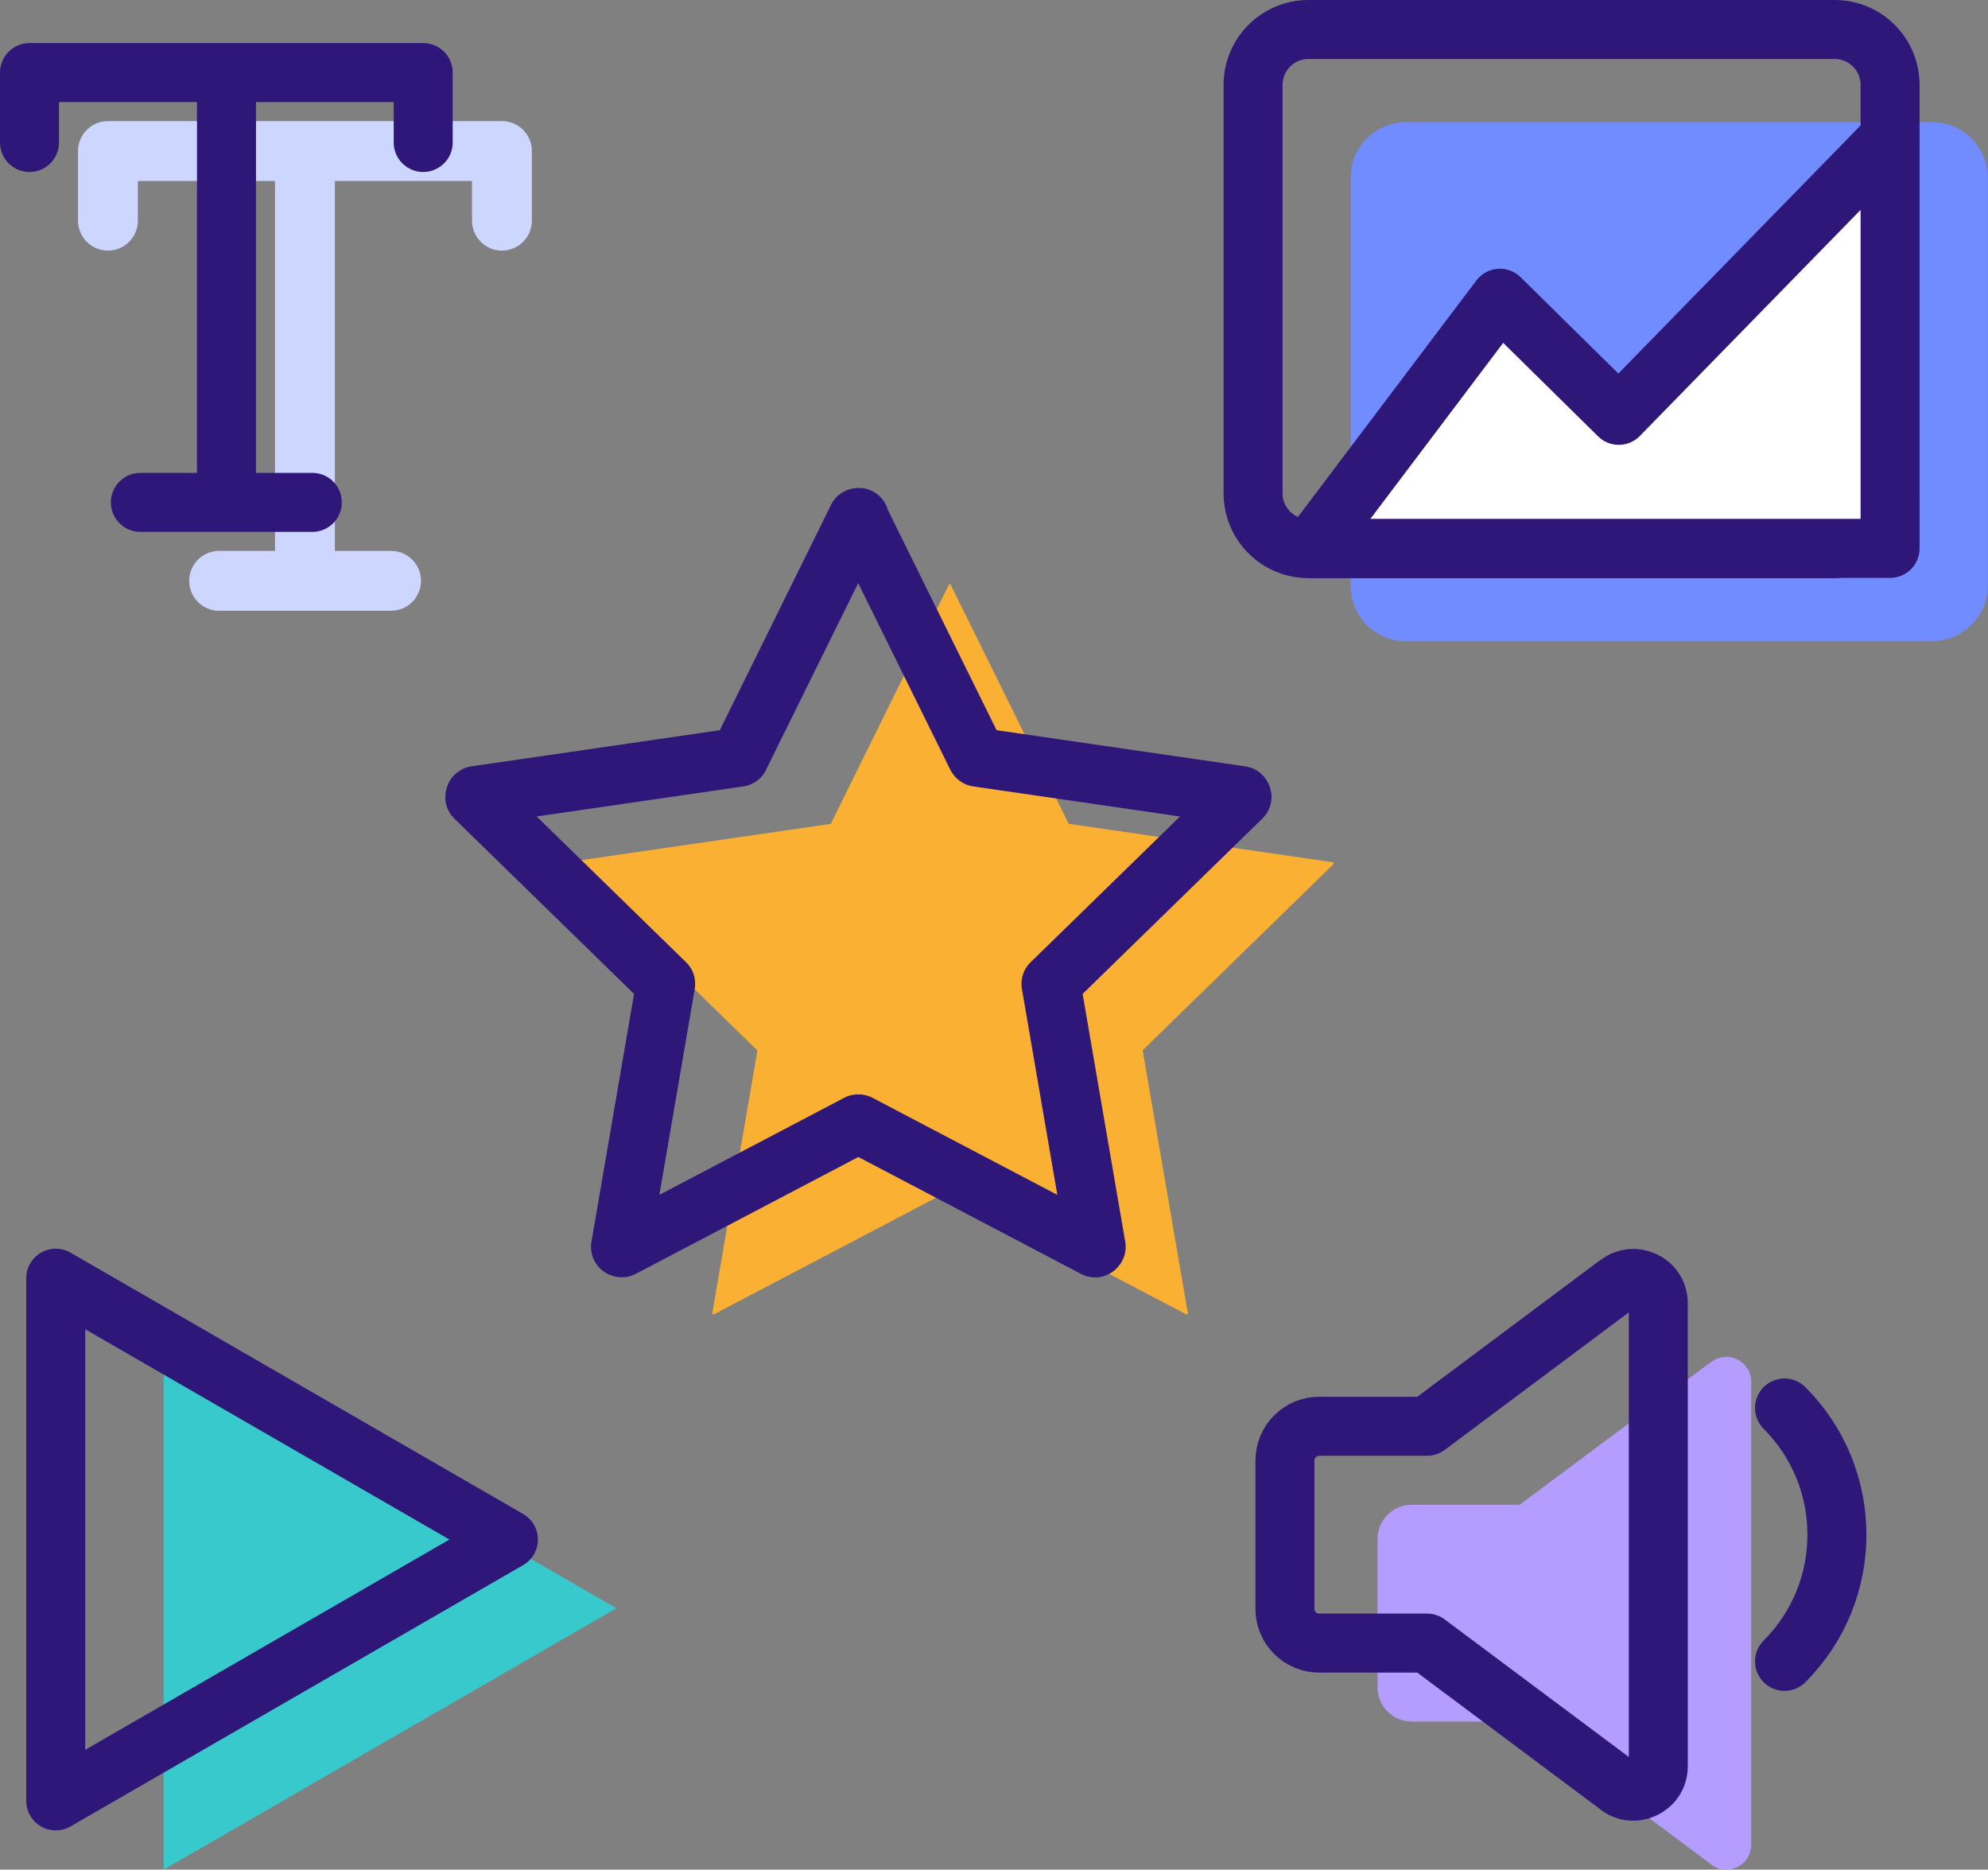
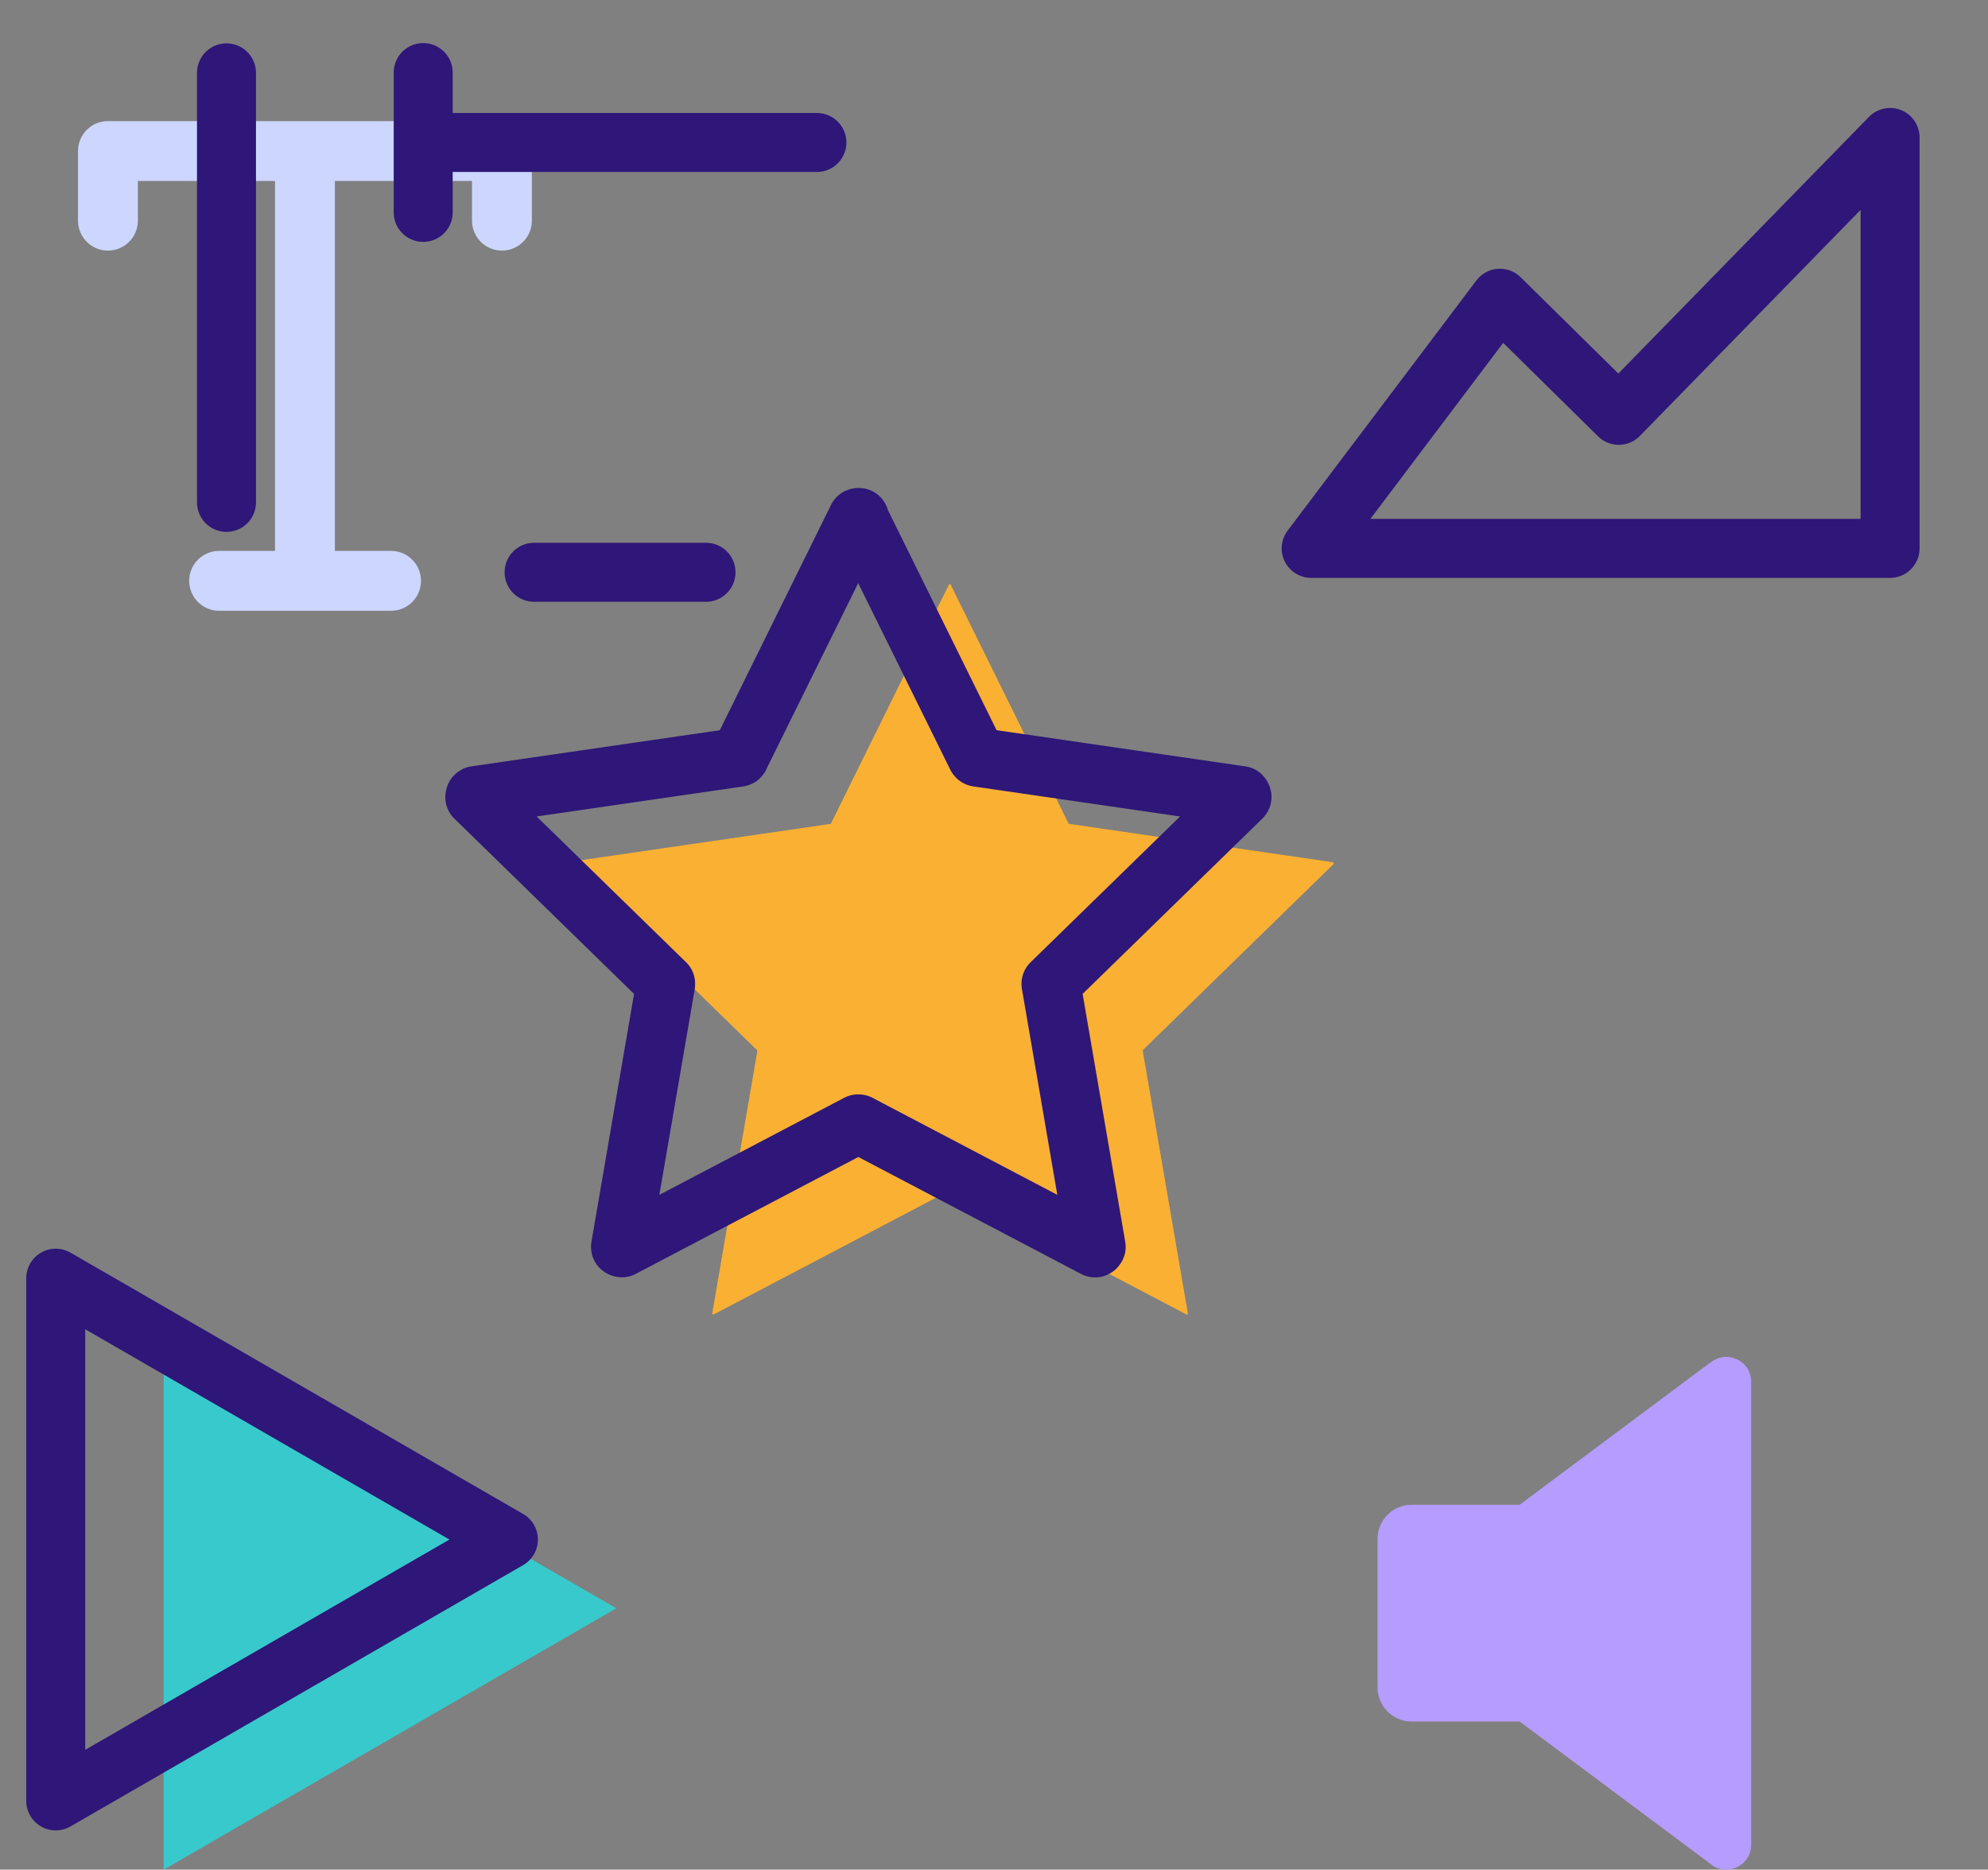
<svg xmlns="http://www.w3.org/2000/svg" id="Layer_2" viewBox="0 0 67.41 63.38">
  <rect x="0" y="0" width="67.41" height="63.38" fill="#808080" stroke="none" />
  <defs>
    <style>.cls-1{fill:#fab033;}.cls-2{fill:#fff;}.cls-3{fill:#b59cff;}.cls-4{fill:#708cff;}.cls-5{fill:#38c9cc;}.cls-6{stroke:#2e1778;stroke-width:2px;}.cls-6,.cls-7{fill:none;stroke-linecap:round;stroke-linejoin:round;}.cls-7{stroke:#ccd6ff;stroke-width:2.03px;}</style>
  </defs>
  <g id="Layer_1-2">
    <g>
      <path class="cls-7" d="m17.02,5.12v2.36M3.66,5.12v2.36m0-2.36h13.36m-9.59,14.57h5.83m-2.92-14.57v14.57" />
      <path class="cls-3" d="m57.98,46.2l-6.45,4.81h-3.66c-.64,0-1.16.52-1.16,1.16v5.03c0,.64.52,1.16,1.16,1.16h3.66l6.45,4.81c.54.48,1.4.09,1.4-.63v-15.7c0-.72-.85-1.11-1.4-.63" />
-       <path class="cls-6" d="m54.83,43.54l-6.44,4.81h-3.66c-.64,0-1.16.52-1.16,1.16v5.03c0,.64.52,1.16,1.16,1.16h3.66l6.44,4.81c.54.48,1.4.09,1.4-.63v-15.7c0-.72-.85-1.11-1.4-.63Zm5.68,4.19c2.37,2.37,2.37,6.22,0,8.59" />
      <polygon class="cls-5" points="5.55 63.38 20.9 54.52 5.55 45.66 5.55 63.38" />
-       <path class="cls-6" d="m14.35,2.46v2.37M1,2.46v2.37m0-2.37h13.35m-9.59,14.57h5.83M7.68,2.47v14.56m9.56,35.16L1.89,61.05v-17.72l15.35,8.86Z" />
-       <path class="cls-4" d="m65.52,21.74h-17.84c-1.04,0-1.88-.84-1.88-1.88V6.02c0-1.04.84-1.88,1.88-1.88h17.84c1.04,0,1.88.84,1.88,1.88v13.83c0,1.04-.84,1.88-1.88,1.88" />
-       <path class="cls-6" d="m62.21,18.6h-17.84c-1.04,0-1.88-.84-1.88-1.88V2.88c0-1.04.84-1.88,1.88-1.88h17.84c1.04,0,1.88.84,1.88,1.88v13.83c0,1.04-.84,1.88-1.88,1.88Zm0,0h-17.84c-1.04,0-1.88-.84-1.88-1.88V2.88c0-1.04.84-1.88,1.88-1.88h17.84c1.04,0,1.88.84,1.88,1.88v13.83c0,1.04-.84,1.88-1.88,1.88Z" />
-       <polygon class="cls-2" points="44.46 18.59 50.86 10.11 54.89 14.08 64.09 4.66 64.09 18.59 44.46 18.59" />
+       <path class="cls-6" d="m14.35,2.46v2.37v2.37m0-2.37h13.35m-9.59,14.57h5.83M7.68,2.47v14.56m9.56,35.16L1.89,61.05v-17.72l15.35,8.86Z" />
      <polygon class="cls-6" points="44.46 18.59 50.86 10.11 54.89 14.08 64.09 4.66 64.09 18.59 44.46 18.59" />
      <path class="cls-1" d="m32.23,19.81l4,8.1s.01.02.03.02l8.94,1.3s.04.04.02.06l-6.47,6.31s-.01.02,0,.03l1.53,8.9s-.02.05-.05.03l-8-4.2s-.02,0-.03,0l-8,4.2s-.05,0-.05-.03l1.53-8.9s0-.02-.01-.03l-6.47-6.31s0-.05.02-.06l8.94-1.3s.02,0,.02-.02l4-8.1s.05-.02.06,0" />
      <path class="cls-6" d="m29.12,17.55l4,8.1s.01.02.03.02l8.94,1.3s.04.04.02.06l-6.47,6.31s-.01.02,0,.03l1.53,8.9s-.02.05-.05.03l-8-4.2s-.02,0-.03,0l-8,4.2s-.05,0-.05-.03l1.53-8.9s0-.02,0-.03l-6.47-6.31s0-.05.02-.06l8.94-1.3s.02,0,.02-.02l4-8.1s.05-.02.06,0Z" />
    </g>
  </g>
</svg>